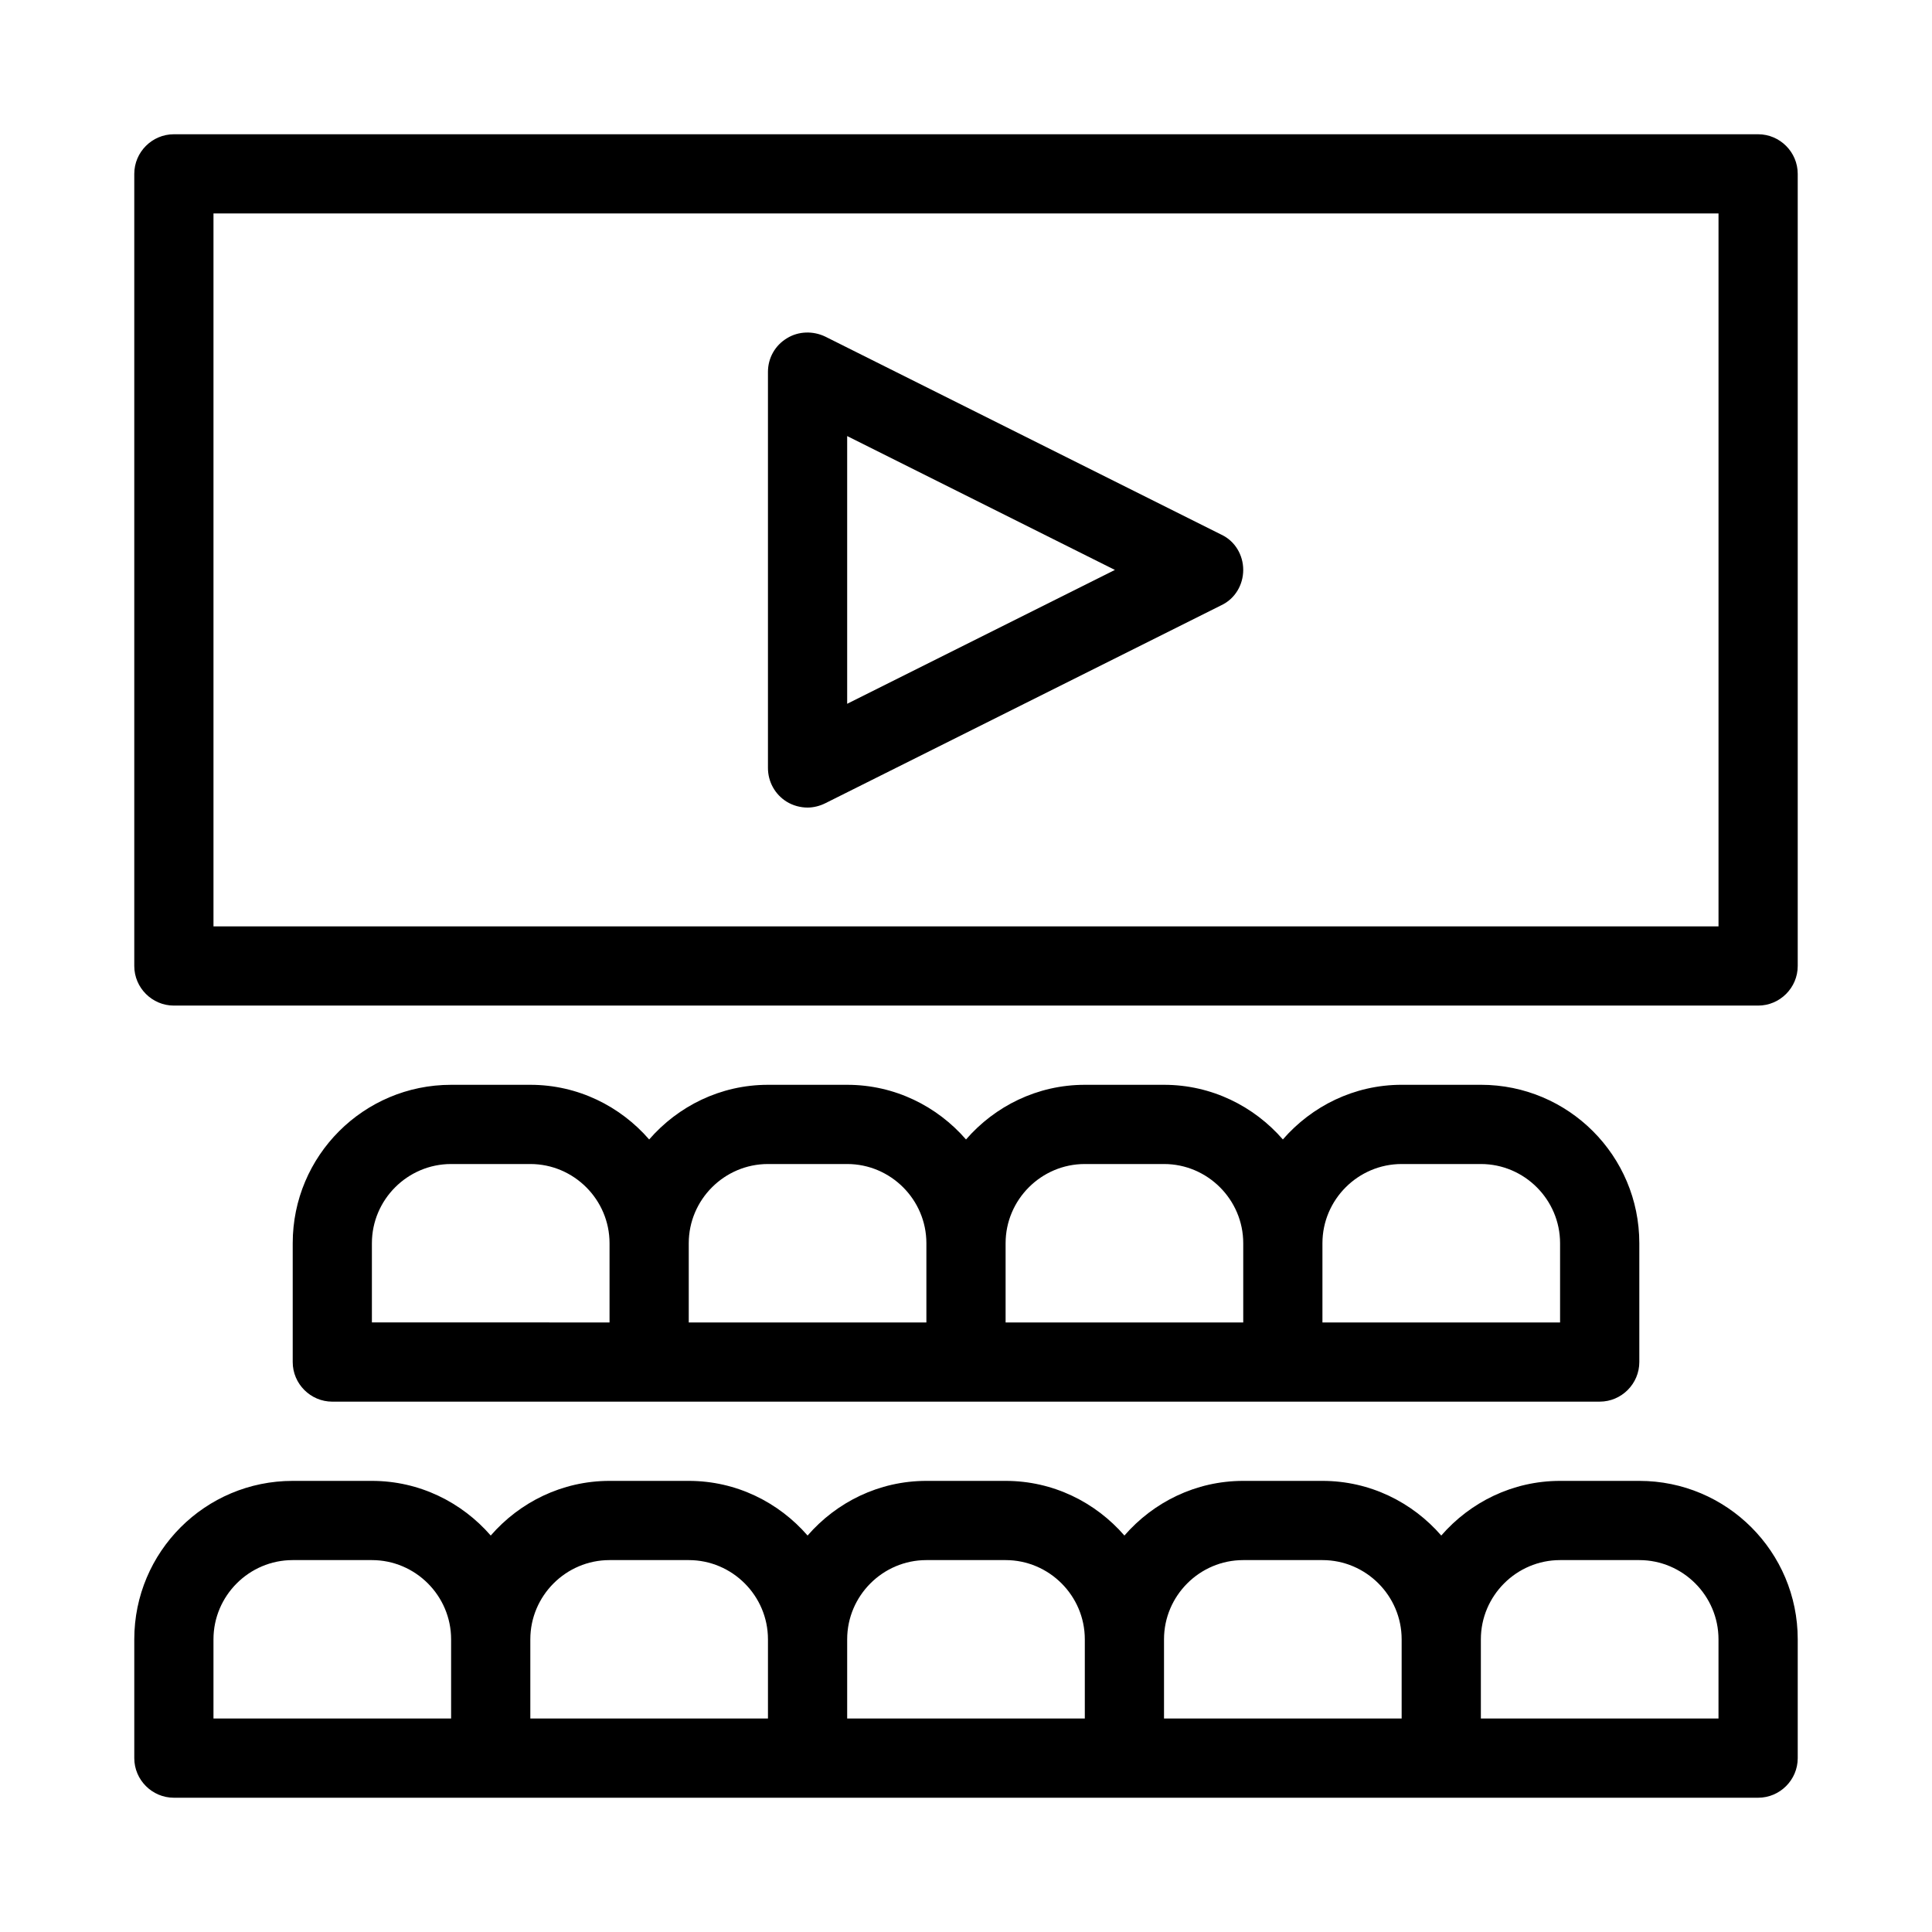
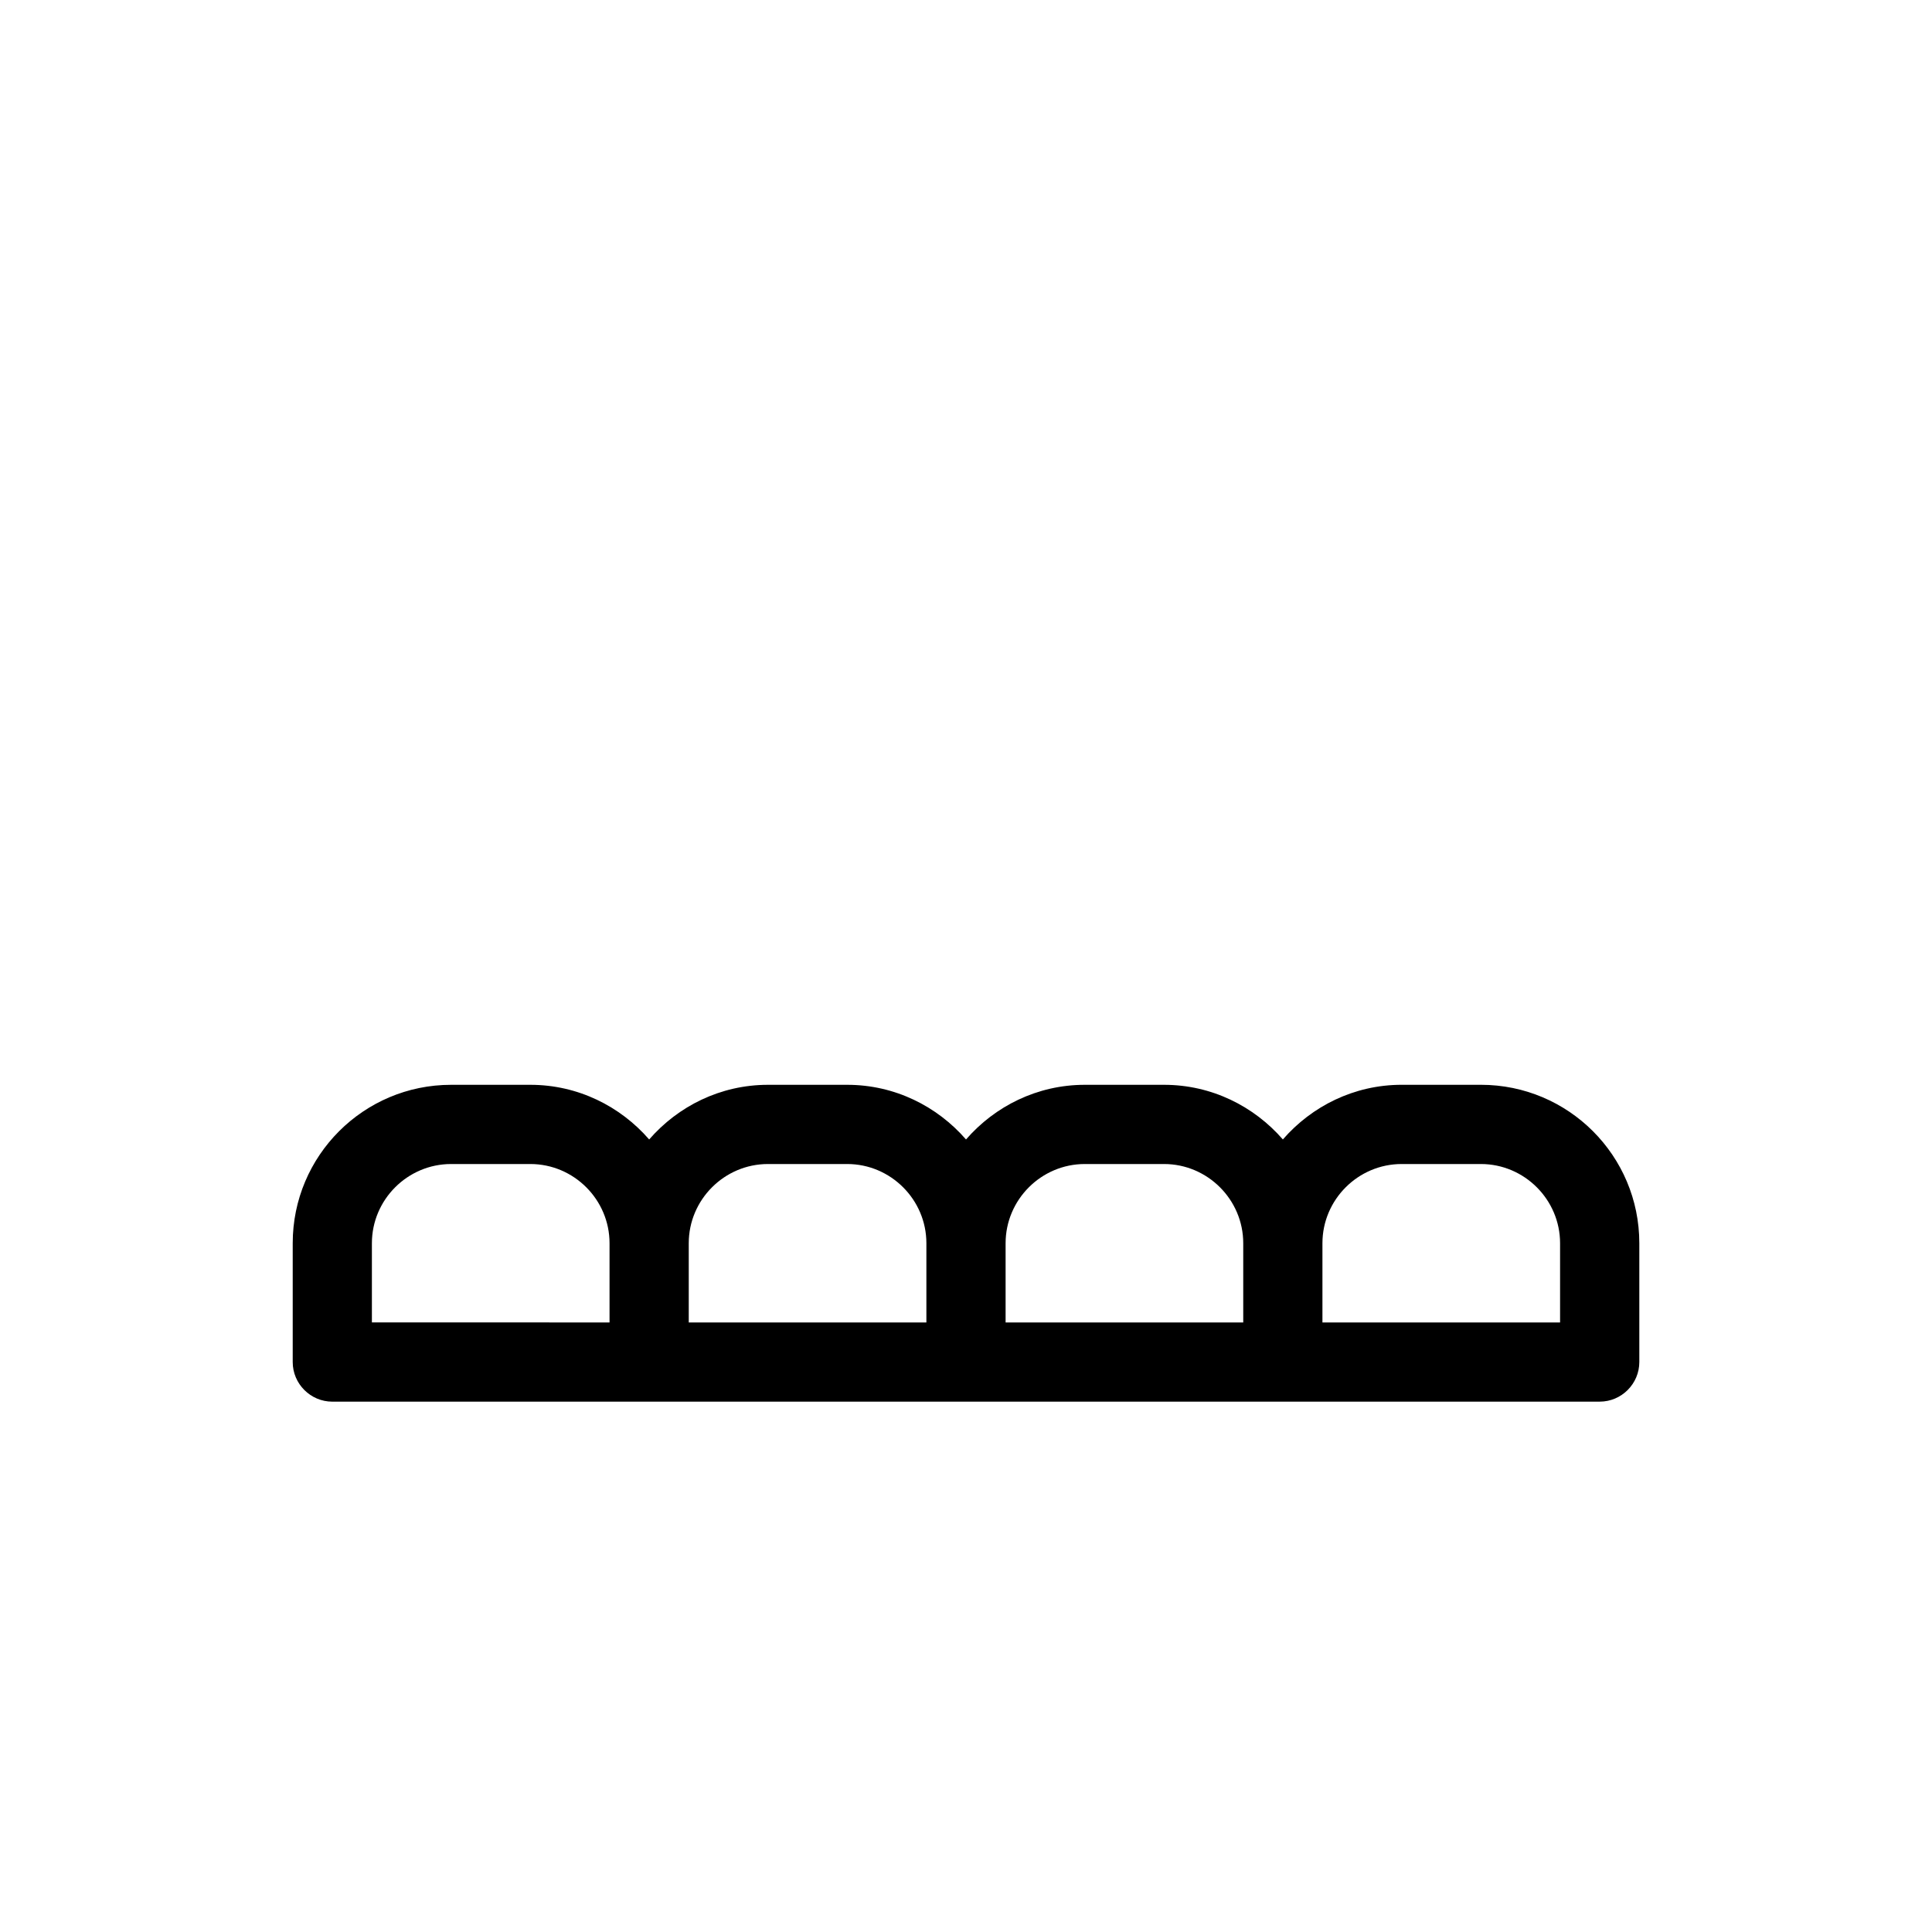
<svg xmlns="http://www.w3.org/2000/svg" fill="#000000" width="800px" height="800px" version="1.1" viewBox="144 144 512 512">
  <g>
-     <path d="m609.92 179.58h-419.84c-5.773 0-10.496 4.723-10.496 10.496v209.92c0 5.773 4.723 10.496 10.496 10.496h419.84c5.773 0 10.496-4.723 10.496-10.496v-209.92c0-5.773-4.723-10.496-10.496-10.496zm-10.496 209.92h-398.85v-188.93h398.85z" />
-     <path d="m578.43 536.45h-20.992c-12.594 0-23.824 5.668-31.488 14.484-7.66-8.816-18.891-14.484-31.488-14.484h-20.992c-12.594 0-23.824 5.668-31.488 14.484-7.66-8.816-18.891-14.484-31.484-14.484h-20.992c-12.594 0-23.824 5.668-31.488 14.484-7.664-8.816-18.895-14.484-31.488-14.484h-20.992c-12.594 0-23.824 5.668-31.488 14.484-7.664-8.816-18.895-14.484-31.488-14.484h-20.992c-23.195 0-41.984 18.789-41.984 41.984v31.488c0 5.773 4.723 10.496 10.496 10.496h419.84c5.773 0 10.496-4.723 10.496-10.496v-31.488c-0.004-23.195-18.789-41.984-41.988-41.984zm-314.88 62.977h-62.977v-20.992c0-11.547 9.445-20.992 20.992-20.992h20.992c11.547 0 20.992 9.445 20.992 20.992zm83.969 0h-62.977v-20.992c0-11.547 9.445-20.992 20.992-20.992h20.992c11.547 0 20.992 9.445 20.992 20.992zm83.969 0h-62.977v-20.992c0-11.547 9.445-20.992 20.992-20.992h20.992c11.547 0 20.992 9.445 20.992 20.992zm83.965 0h-62.977v-20.992c0-11.547 9.445-20.992 20.992-20.992h20.992c11.547 0 20.992 9.445 20.992 20.992zm83.969 0h-62.977v-20.992c0-11.547 9.445-20.992 20.992-20.992h20.992c11.547 0 20.992 9.445 20.992 20.992z" />
    <path d="m316.03 515.45h251.91c5.773 0 10.496-4.723 10.496-10.496v-31.488c0-23.195-18.789-41.984-41.984-41.984h-20.992c-12.594 0-23.824 5.668-31.488 14.484-7.664-8.812-18.895-14.48-31.488-14.48h-20.992c-12.594 0-23.824 5.668-31.488 14.484-7.664-8.816-18.895-14.484-31.488-14.484h-20.992c-12.594 0-23.824 5.668-31.488 14.484-7.664-8.816-18.895-14.484-31.488-14.484h-20.992c-23.195 0-41.984 18.789-41.984 41.984v31.488c0 5.773 4.723 10.496 10.496 10.496zm178.43-41.98c0-11.547 9.445-20.992 20.992-20.992h20.992c11.547 0 20.992 9.445 20.992 20.992v20.992h-62.977zm-83.965 0c0-11.547 9.445-20.992 20.992-20.992h20.992c11.547 0 20.992 9.445 20.992 20.992v20.992h-62.977zm-83.969 0c0-11.547 9.445-20.992 20.992-20.992h20.992c11.547 0 20.992 9.445 20.992 20.992v20.992h-62.977zm-83.969 0c0-11.547 9.445-20.992 20.992-20.992h20.992c11.547 0 20.992 9.445 20.992 20.992v20.992l-62.977-0.004z" />
-     <path d="m352.45 356.44c1.676 1.047 3.672 1.574 5.562 1.574 1.574 0 3.254-0.418 4.723-1.156l104.96-52.48c3.566-1.68 5.773-5.352 5.773-9.34 0-3.988-2.203-7.66-5.773-9.34l-104.96-52.48c-3.254-1.574-7.137-1.469-10.18 0.418-3.152 1.891-5.039 5.246-5.039 8.922v104.96c0 3.672 1.887 7.031 4.934 8.922zm16.059-96.879 70.953 35.477-70.953 35.477z" />
  </g>
</svg>